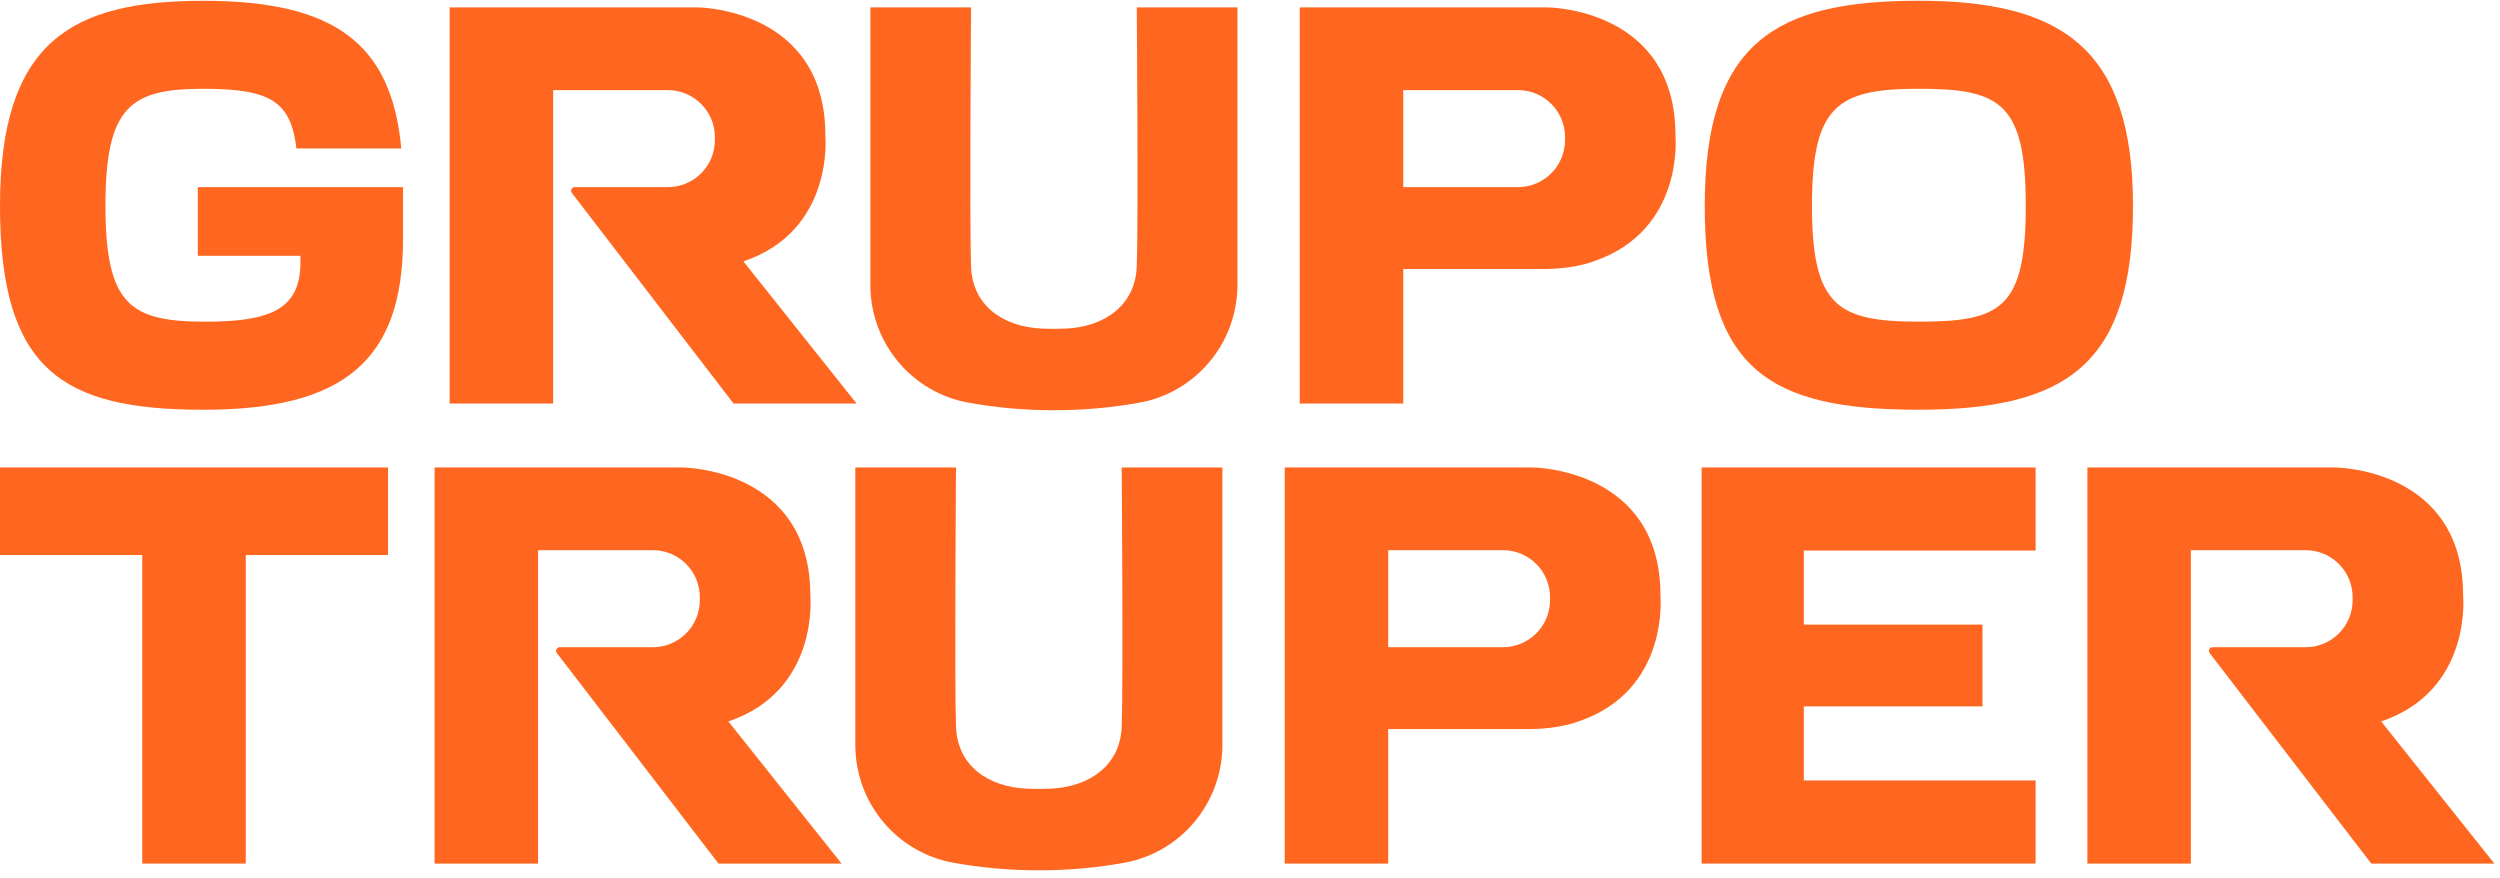
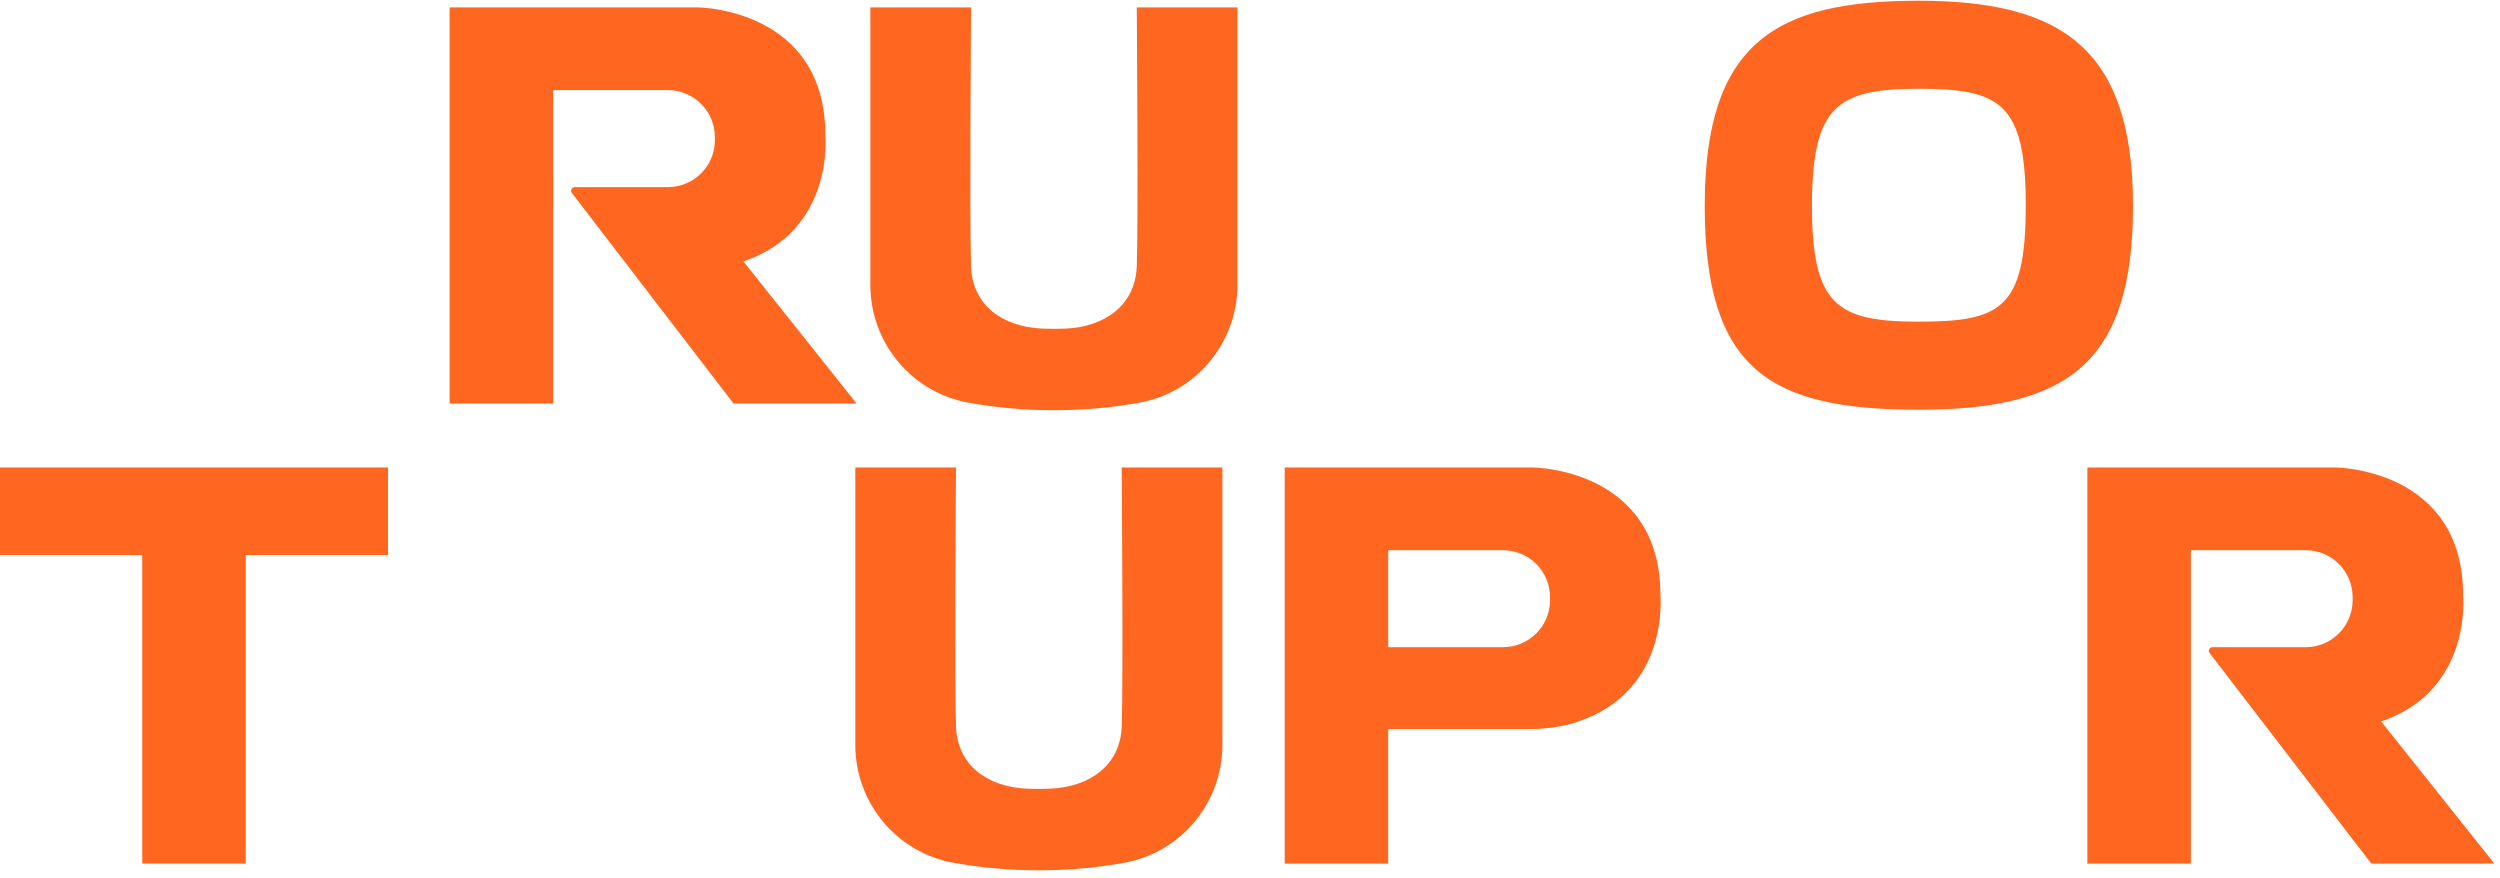
<svg xmlns="http://www.w3.org/2000/svg" width="94" height="33" viewBox="0 0 94 33" fill="none">
  <g clip-path="url(#clip0_491_770)">
    <path d="M42.741 10.022C42.688 11.479 41.531 12.291 40.067 12.355C39.774 12.368 39.48 12.368 39.186 12.355C37.696 12.291 36.565 11.479 36.512 10.022C36.45 8.349 36.512 0.278 36.512 0.278H32.726V10.727C32.733 12.926 34.308 14.755 36.396 15.137C37.422 15.324 38.506 15.425 39.627 15.425C40.749 15.425 41.833 15.324 42.859 15.137C44.946 14.755 46.514 12.926 46.529 10.727V0.278H42.743C42.743 0.278 42.804 8.35 42.743 10.022H42.741Z" fill="#FF6720" />
    <path d="M31.033 5.083C31.033 0.303 26.235 0.278 26.235 0.278H16.905V15.172H20.798V3.388H25.111C26.087 3.388 26.88 4.18 26.88 5.157V5.268C26.88 6.244 26.087 7.036 25.111 7.036H21.612C21.497 7.036 21.433 7.167 21.504 7.258L27.582 15.174H32.209L27.953 9.829C31.391 8.666 31.032 5.086 31.032 5.086L31.033 5.083Z" fill="#FF6720" />
-     <path d="M58.2 0.278H48.87V15.172H52.763V10.114H58.075C59.221 10.114 59.918 9.827 59.918 9.827C63.356 8.663 62.997 5.083 62.997 5.083C62.997 0.303 58.199 0.278 58.199 0.278H58.2ZM58.845 5.266C58.845 6.243 58.053 7.035 57.076 7.035H52.762V3.388H54.529H57.076C58.053 3.388 58.845 4.18 58.845 5.157V5.268V5.266Z" fill="#FF6720" />
-     <path d="M7.44 9.618H11.297V9.853C11.297 11.604 10.209 12.095 7.737 12.095C4.924 12.095 3.965 11.497 3.965 7.738C3.965 3.98 4.924 3.339 7.651 3.339C10.166 3.339 10.933 3.809 11.146 5.582H15.089C14.727 1.652 12.595 0.03 7.651 0.03C2.707 0.03 0 1.546 0 7.74C0 13.934 2.366 15.407 7.651 15.407C12.937 15.407 15.154 13.55 15.154 8.979V7.035H7.438V9.619L7.44 9.618Z" fill="#FF6720" />
    <path d="M72.139 0.028C66.829 0.028 64.098 1.544 64.098 7.738C64.098 13.932 66.569 15.406 72.139 15.406C77.709 15.406 80.201 13.697 80.201 7.738C80.201 1.779 77.471 0.028 72.139 0.028ZM72.139 12.094C69.084 12.094 68.13 11.496 68.13 7.737C68.13 3.978 69.084 3.338 72.139 3.338C75.194 3.338 76.169 3.85 76.169 7.737C76.169 11.624 75.216 12.094 72.139 12.094Z" fill="#FF6720" />
    <path d="M0 17.577H14.59V20.869H9.241V32.47H5.349V20.869H0V17.577Z" fill="#FF6720" />
-     <path d="M63.981 17.577H76.539V20.701H67.823V23.485H74.541V26.561H67.823V29.345H76.539V32.47H63.981V17.577Z" fill="#FF6720" />
    <path d="M45.963 28.025C45.948 30.224 44.382 32.052 42.293 32.436C41.268 32.624 40.183 32.724 39.062 32.724C37.941 32.724 36.856 32.623 35.83 32.436C33.742 32.053 32.169 30.224 32.16 28.025V17.577H35.946C35.946 17.577 35.885 25.649 35.946 27.321C36 28.778 37.13 29.589 38.621 29.654C38.914 29.666 39.208 29.666 39.502 29.654C40.966 29.589 42.123 28.778 42.176 27.321C42.237 25.648 42.176 17.577 42.176 17.577H45.962V28.025H45.963Z" fill="#FF6720" />
-     <path d="M27.389 27.125C30.827 25.962 30.468 22.382 30.468 22.382C30.468 17.602 25.67 17.577 25.67 17.577H16.34V32.471H20.232V20.687H24.546C25.522 20.687 26.314 21.479 26.314 22.456V22.566C26.314 23.543 25.522 24.335 24.546 24.335H21.046C20.932 24.335 20.869 24.466 20.938 24.556L27.016 32.472H31.644L27.388 27.128L27.389 27.125Z" fill="#FF6720" />
    <path d="M89.534 27.125C92.972 25.962 92.613 22.382 92.613 22.382C92.613 17.602 87.815 17.577 87.815 17.577H78.485V32.471H82.377V20.687H86.691C87.667 20.687 88.459 21.479 88.459 22.456V22.566C88.459 23.543 87.667 24.335 86.691 24.335H83.191C83.077 24.335 83.014 24.466 83.083 24.556L89.161 32.472H93.789L89.533 27.128L89.534 27.125Z" fill="#FF6720" />
    <path d="M62.433 22.382C62.433 17.602 57.635 17.577 57.635 17.577H48.305V32.471H52.197V27.412H57.509C58.655 27.412 59.353 27.125 59.353 27.125C62.791 25.962 62.431 22.382 62.431 22.382H62.433ZM58.281 22.565C58.281 23.541 57.489 24.334 56.512 24.334H52.197V20.687H56.512C57.489 20.687 58.281 21.479 58.281 22.456V22.566V22.565Z" fill="#FF6720" />
  </g>
  <defs>
    <clipPath id="clip0_491_770">
      <rect width="94" height="32.965" fill="white" />
    </clipPath>
  </defs>
</svg>